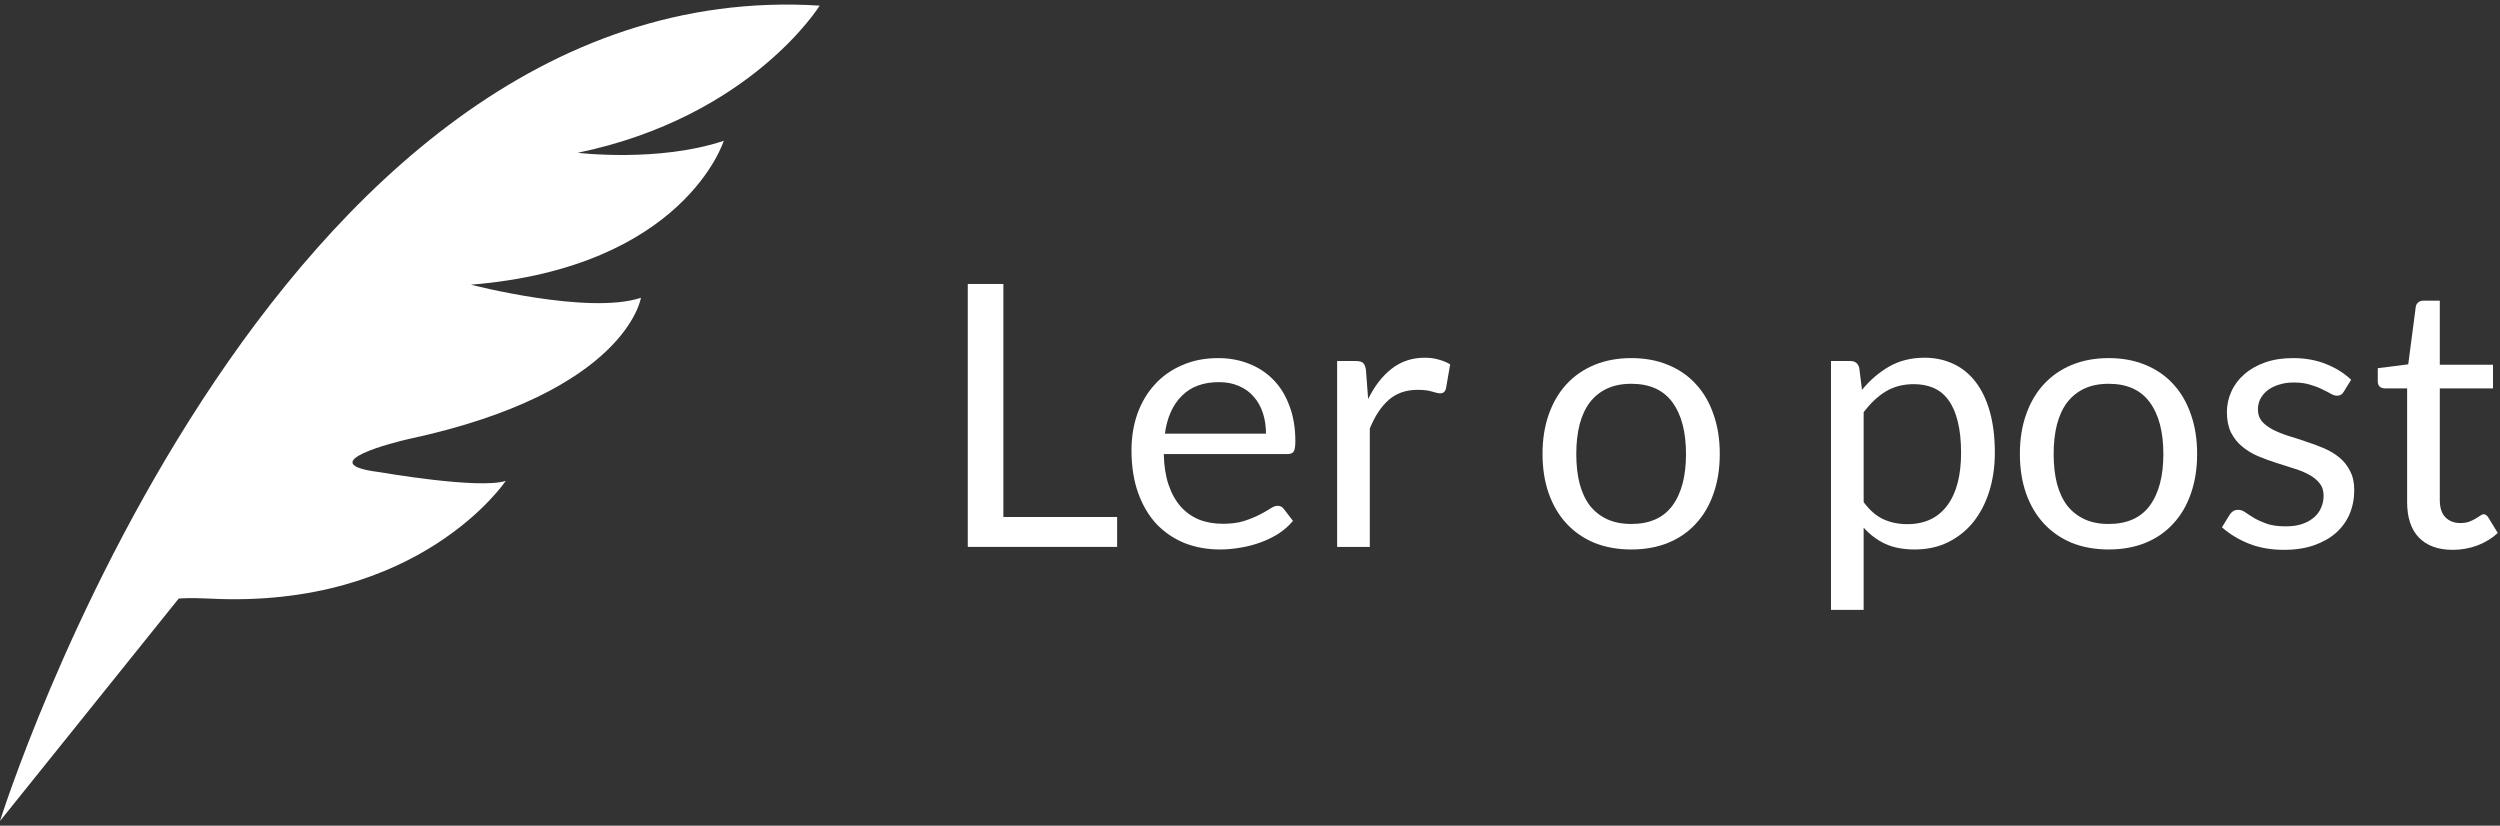
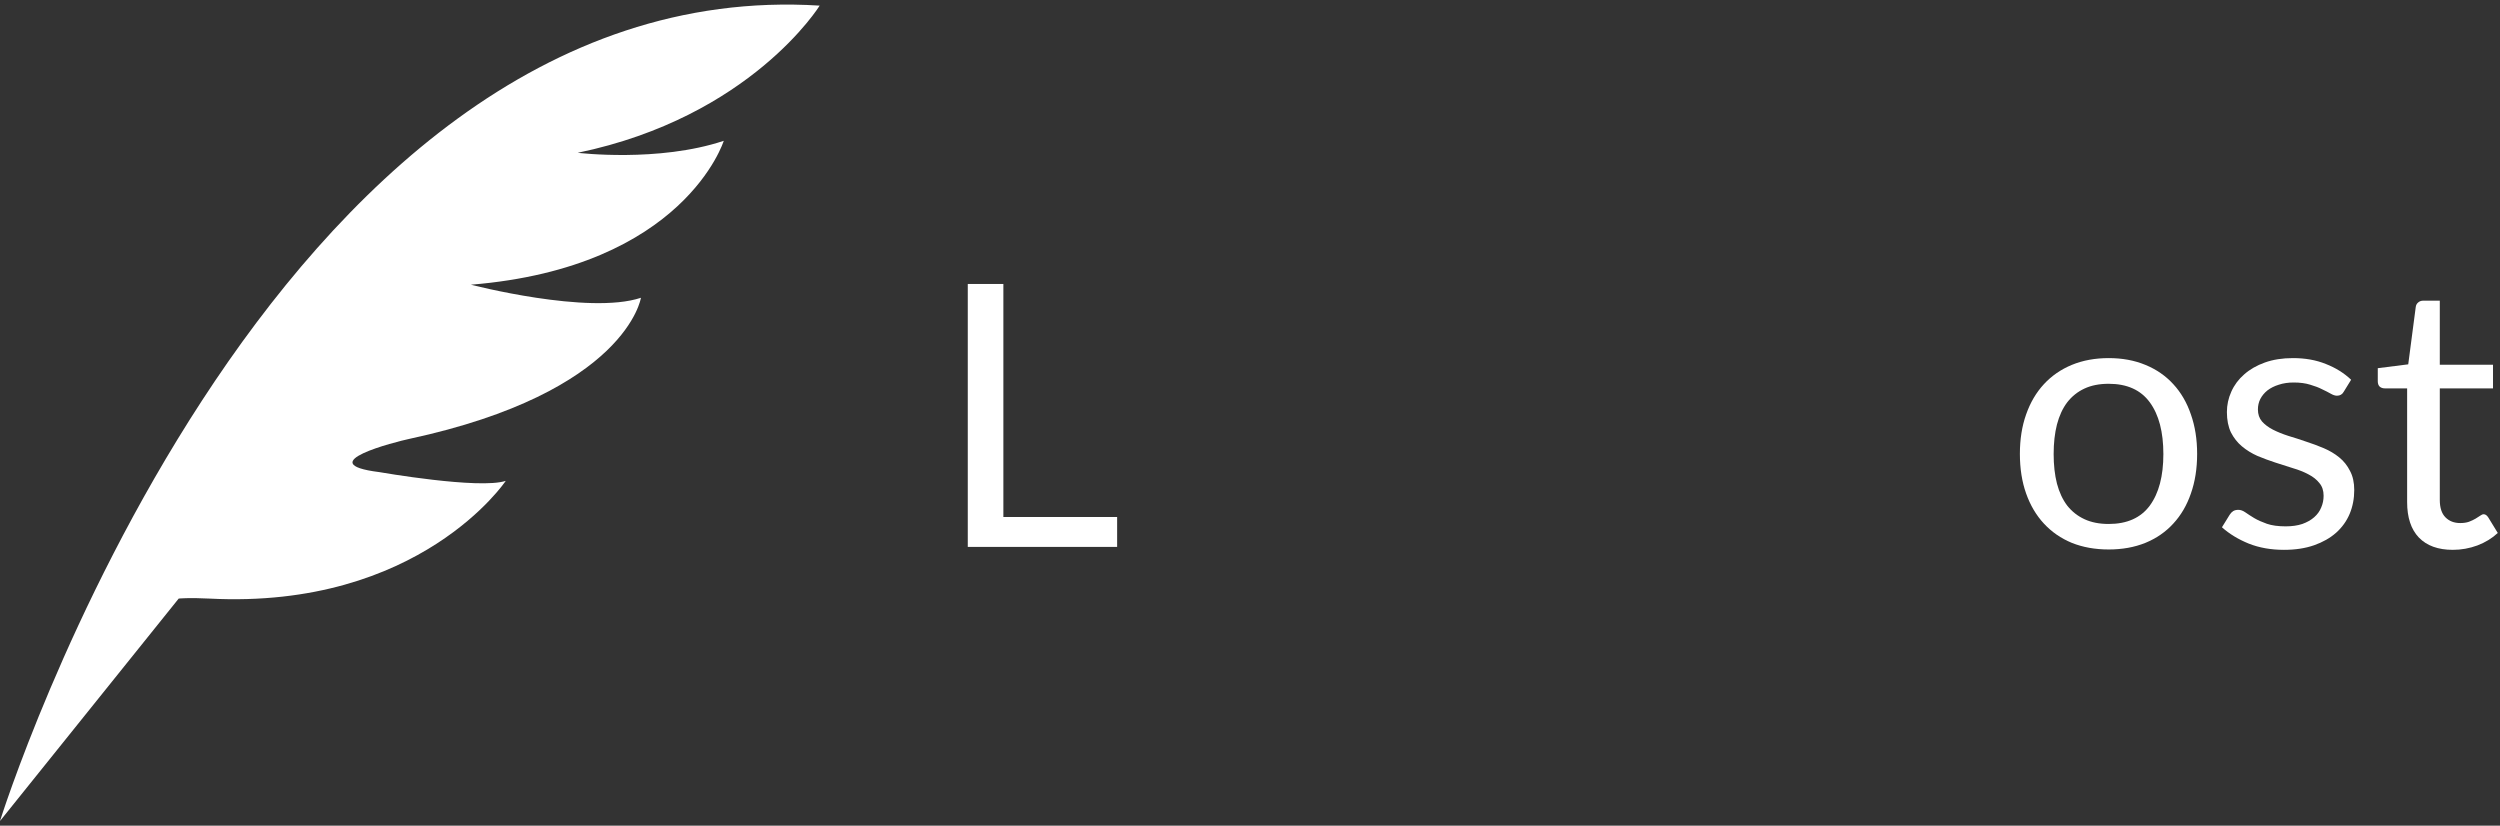
<svg xmlns="http://www.w3.org/2000/svg" xmlns:ns1="http://www.figma.com/figma/ns" xmlns:xlink="http://www.w3.org/1999/xlink" width="109" height="36" viewBox="0 0 109 36" version="1.1">
  <rect x="0" y="0" width="109" height="36" fill="#333333" stroke="none" />
  <title>Vector</title>
  <desc>Created using Figma</desc>
  <g id="Canvas" transform="translate(-3232 -4438)" ns1:type="canvas">
    <g id="Vector" style="mix-blend-mode:normal;" ns1:type="vector">
      <use xlink:href="#path0_fill" transform="translate(3232 4438.2)" fill="#FFFFFF" style="mix-blend-mode:normal;" />
      <use xlink:href="#path1_fill" transform="translate(3232 4438.2)" fill="#FFFFFF" style="mix-blend-mode:normal;" />
      <use xlink:href="#path2_fill" transform="translate(3232 4438.2)" fill="#FFFFFF" style="mix-blend-mode:normal;" />
      <use xlink:href="#path3_fill" transform="translate(3232 4438.2)" fill="#FFFFFF" style="mix-blend-mode:normal;" />
      <use xlink:href="#path4_fill" transform="translate(3232 4438.2)" fill="#FFFFFF" style="mix-blend-mode:normal;" />
      <use xlink:href="#path5_fill" transform="translate(3232 4438.2)" fill="#FFFFFF" style="mix-blend-mode:normal;" />
      <use xlink:href="#path6_fill" transform="translate(3232 4438.2)" fill="#FFFFFF" style="mix-blend-mode:normal;" />
      <use xlink:href="#path7_fill" transform="translate(3232 4438.2)" fill="#FFFFFF" style="mix-blend-mode:normal;" />
      <use xlink:href="#path8_fill" transform="translate(3232 4438.2)" fill="#FFFFFF" style="mix-blend-mode:normal;" />
    </g>
  </g>
  <defs>
    <path id="path0_fill" d="M 43.747 22.341L 48.707 22.341L 48.707 23.645L 42.195 23.645L 42.195 12.181L 43.747 12.181L 43.747 22.341Z" />
-     <path id="path1_fill" d="M 53.117 15.413C 53.602 15.413 54.05 15.496 54.461 15.661C 54.871 15.821 55.226 16.056 55.525 16.365C 55.824 16.669 56.056 17.048 56.221 17.501C 56.392 17.949 56.477 18.461 56.477 19.037C 56.477 19.261 56.453 19.41 56.405 19.485C 56.357 19.56 56.266 19.597 56.133 19.597L 50.741 19.597C 50.752 20.109 50.821 20.555 50.949 20.933C 51.077 21.312 51.253 21.629 51.477 21.885C 51.701 22.136 51.968 22.325 52.277 22.453C 52.586 22.576 52.933 22.637 53.317 22.637C 53.674 22.637 53.981 22.597 54.237 22.517C 54.498 22.432 54.722 22.341 54.909 22.245C 55.096 22.149 55.25 22.061 55.373 21.981C 55.501 21.896 55.61 21.853 55.701 21.853C 55.818 21.853 55.909 21.898 55.973 21.989L 56.373 22.509C 56.197 22.723 55.986 22.909 55.741 23.069C 55.495 23.224 55.231 23.352 54.949 23.453C 54.672 23.555 54.383 23.629 54.085 23.677C 53.786 23.73 53.49 23.757 53.197 23.757C 52.637 23.757 52.12 23.664 51.645 23.477C 51.175 23.285 50.767 23.008 50.421 22.645C 50.08 22.277 49.813 21.824 49.621 21.285C 49.429 20.747 49.333 20.128 49.333 19.429C 49.333 18.864 49.418 18.336 49.589 17.845C 49.765 17.355 50.016 16.93 50.341 16.573C 50.666 16.21 51.063 15.928 51.533 15.725C 52.002 15.517 52.53 15.413 53.117 15.413ZM 53.149 16.461C 52.461 16.461 51.919 16.661 51.525 17.061C 51.13 17.456 50.885 18.005 50.789 18.709L 55.197 18.709C 55.197 18.378 55.151 18.077 55.061 17.805C 54.97 17.528 54.837 17.291 54.661 17.093C 54.485 16.89 54.269 16.736 54.013 16.629C 53.762 16.517 53.474 16.461 53.149 16.461Z" />
-     <path id="path2_fill" d="M 58.299 23.645L 58.299 15.541L 59.115 15.541C 59.27 15.541 59.377 15.57 59.435 15.629C 59.494 15.688 59.534 15.789 59.555 15.933L 59.651 17.197C 59.929 16.632 60.27 16.192 60.675 15.877C 61.086 15.557 61.566 15.397 62.115 15.397C 62.339 15.397 62.542 15.424 62.723 15.477C 62.905 15.525 63.073 15.595 63.227 15.685L 63.043 16.749C 63.006 16.883 62.923 16.949 62.795 16.949C 62.721 16.949 62.606 16.925 62.451 16.877C 62.297 16.824 62.081 16.797 61.803 16.797C 61.307 16.797 60.891 16.941 60.555 17.229C 60.225 17.517 59.947 17.936 59.723 18.485L 59.723 23.645L 58.299 23.645Z" />
-     <path id="path3_fill" d="M 71.126 15.413C 71.718 15.413 72.252 15.512 72.726 15.709C 73.206 15.906 73.612 16.186 73.942 16.549C 74.278 16.912 74.534 17.352 74.71 17.869C 74.892 18.381 74.982 18.954 74.982 19.589C 74.982 20.229 74.892 20.805 74.71 21.317C 74.534 21.829 74.278 22.267 73.942 22.629C 73.612 22.992 73.206 23.272 72.726 23.469C 72.252 23.661 71.718 23.757 71.126 23.757C 70.534 23.757 69.998 23.661 69.518 23.469C 69.044 23.272 68.638 22.992 68.302 22.629C 67.966 22.267 67.708 21.829 67.526 21.317C 67.345 20.805 67.254 20.229 67.254 19.589C 67.254 18.954 67.345 18.381 67.526 17.869C 67.708 17.352 67.966 16.912 68.302 16.549C 68.638 16.186 69.044 15.906 69.518 15.709C 69.998 15.512 70.534 15.413 71.126 15.413ZM 71.126 22.645C 71.926 22.645 72.524 22.378 72.918 21.845C 73.313 21.306 73.51 20.557 73.51 19.597C 73.51 18.632 73.313 17.88 72.918 17.341C 72.524 16.802 71.926 16.533 71.126 16.533C 70.721 16.533 70.369 16.602 70.07 16.741C 69.772 16.88 69.521 17.08 69.318 17.341C 69.121 17.602 68.972 17.925 68.87 18.309C 68.774 18.688 68.726 19.117 68.726 19.597C 68.726 20.077 68.774 20.506 68.87 20.885C 68.972 21.264 69.121 21.584 69.318 21.845C 69.521 22.101 69.772 22.299 70.07 22.437C 70.369 22.576 70.721 22.645 71.126 22.645Z" />
-     <path id="path4_fill" d="M 79.831 26.389L 79.831 15.541L 80.679 15.541C 80.881 15.541 81.009 15.64 81.063 15.837L 81.183 16.797C 81.529 16.376 81.924 16.037 82.367 15.781C 82.815 15.525 83.329 15.397 83.911 15.397C 84.375 15.397 84.796 15.488 85.175 15.669C 85.553 15.845 85.876 16.109 86.143 16.461C 86.409 16.808 86.615 17.24 86.759 17.757C 86.903 18.274 86.975 18.869 86.975 19.541C 86.975 20.139 86.895 20.696 86.735 21.213C 86.575 21.725 86.345 22.171 86.047 22.549C 85.748 22.922 85.38 23.218 84.943 23.437C 84.511 23.651 84.023 23.757 83.479 23.757C 82.977 23.757 82.548 23.674 82.191 23.509C 81.839 23.344 81.527 23.109 81.255 22.805L 81.255 26.389L 79.831 26.389ZM 83.439 16.549C 82.975 16.549 82.567 16.656 82.215 16.869C 81.868 17.082 81.548 17.384 81.255 17.773L 81.255 21.693C 81.516 22.045 81.801 22.293 82.111 22.437C 82.425 22.581 82.775 22.653 83.159 22.653C 83.911 22.653 84.489 22.384 84.895 21.845C 85.3 21.306 85.503 20.538 85.503 19.541C 85.503 19.013 85.455 18.56 85.359 18.181C 85.268 17.802 85.135 17.493 84.959 17.253C 84.783 17.008 84.567 16.829 84.311 16.717C 84.055 16.605 83.764 16.549 83.439 16.549Z" />
    <path id="path5_fill" d="M 91.939 15.413C 92.531 15.413 93.064 15.512 93.539 15.709C 94.019 15.906 94.424 16.186 94.755 16.549C 95.091 16.912 95.347 17.352 95.523 17.869C 95.704 18.381 95.795 18.954 95.795 19.589C 95.795 20.229 95.704 20.805 95.523 21.317C 95.347 21.829 95.091 22.267 94.755 22.629C 94.424 22.992 94.019 23.272 93.539 23.469C 93.064 23.661 92.531 23.757 91.939 23.757C 91.347 23.757 90.811 23.661 90.331 23.469C 89.856 23.272 89.451 22.992 89.115 22.629C 88.779 22.267 88.52 21.829 88.339 21.317C 88.157 20.805 88.067 20.229 88.067 19.589C 88.067 18.954 88.157 18.381 88.339 17.869C 88.52 17.352 88.779 16.912 89.115 16.549C 89.451 16.186 89.856 15.906 90.331 15.709C 90.811 15.512 91.347 15.413 91.939 15.413ZM 91.939 22.645C 92.739 22.645 93.336 22.378 93.731 21.845C 94.126 21.306 94.323 20.557 94.323 19.597C 94.323 18.632 94.126 17.88 93.731 17.341C 93.336 16.802 92.739 16.533 91.939 16.533C 91.534 16.533 91.181 16.602 90.883 16.741C 90.584 16.88 90.334 17.08 90.131 17.341C 89.933 17.602 89.784 17.925 89.683 18.309C 89.587 18.688 89.539 19.117 89.539 19.597C 89.539 20.077 89.587 20.506 89.683 20.885C 89.784 21.264 89.933 21.584 90.131 21.845C 90.334 22.101 90.584 22.299 90.883 22.437C 91.181 22.576 91.534 22.645 91.939 22.645Z" />
    <path id="path6_fill" d="M 102.189 16.877C 102.125 16.994 102.027 17.053 101.893 17.053C 101.813 17.053 101.723 17.024 101.621 16.965C 101.52 16.907 101.395 16.843 101.245 16.773C 101.101 16.698 100.928 16.632 100.725 16.573C 100.523 16.509 100.283 16.477 100.005 16.477C 99.765 16.477 99.549 16.509 99.357 16.573C 99.165 16.632 99 16.715 98.861 16.821C 98.728 16.928 98.624 17.053 98.549 17.197C 98.48 17.336 98.445 17.488 98.445 17.653C 98.445 17.861 98.504 18.035 98.621 18.173C 98.744 18.312 98.904 18.432 99.101 18.533C 99.299 18.634 99.523 18.725 99.773 18.805C 100.024 18.88 100.28 18.962 100.541 19.053C 100.808 19.139 101.067 19.235 101.317 19.341C 101.568 19.448 101.792 19.581 101.989 19.741C 102.187 19.901 102.344 20.099 102.461 20.333C 102.584 20.562 102.645 20.84 102.645 21.165C 102.645 21.538 102.579 21.885 102.445 22.205C 102.312 22.52 102.115 22.794 101.853 23.029C 101.592 23.259 101.272 23.44 100.893 23.573C 100.515 23.706 100.077 23.773 99.581 23.773C 99.016 23.773 98.504 23.683 98.045 23.501C 97.587 23.314 97.197 23.077 96.877 22.789L 97.213 22.245C 97.256 22.176 97.307 22.122 97.365 22.085C 97.424 22.048 97.501 22.029 97.597 22.029C 97.693 22.029 97.795 22.067 97.901 22.141C 98.008 22.216 98.136 22.299 98.285 22.389C 98.44 22.48 98.624 22.562 98.837 22.637C 99.056 22.712 99.328 22.749 99.653 22.749C 99.931 22.749 100.173 22.715 100.381 22.645C 100.589 22.57 100.763 22.472 100.901 22.349C 101.04 22.227 101.141 22.085 101.205 21.925C 101.275 21.765 101.309 21.595 101.309 21.413C 101.309 21.189 101.248 21.005 101.125 20.861C 101.008 20.712 100.851 20.587 100.653 20.485C 100.456 20.378 100.229 20.288 99.973 20.213C 99.723 20.133 99.464 20.05 99.197 19.965C 98.936 19.88 98.677 19.784 98.421 19.677C 98.171 19.565 97.947 19.427 97.749 19.261C 97.552 19.096 97.392 18.893 97.269 18.653C 97.152 18.408 97.093 18.112 97.093 17.765C 97.093 17.456 97.157 17.16 97.285 16.877C 97.413 16.589 97.6 16.338 97.845 16.125C 98.091 15.906 98.392 15.733 98.749 15.605C 99.107 15.477 99.515 15.413 99.973 15.413C 100.507 15.413 100.984 15.498 101.405 15.669C 101.832 15.835 102.2 16.064 102.509 16.357L 102.189 16.877Z" />
    <path id="path7_fill" d="M 106.943 23.773C 106.303 23.773 105.81 23.595 105.463 23.237C 105.122 22.88 104.951 22.365 104.951 21.693L 104.951 16.733L 103.975 16.733C 103.89 16.733 103.818 16.709 103.759 16.661C 103.7 16.608 103.671 16.528 103.671 16.421L 103.671 15.853L 104.999 15.685L 105.327 13.181C 105.338 13.101 105.372 13.037 105.431 12.989C 105.49 12.936 105.564 12.909 105.655 12.909L 106.375 12.909L 106.375 15.701L 108.695 15.701L 108.695 16.733L 106.375 16.733L 106.375 21.597C 106.375 21.939 106.458 22.192 106.623 22.357C 106.788 22.523 107.002 22.605 107.263 22.605C 107.412 22.605 107.54 22.587 107.647 22.549C 107.759 22.506 107.855 22.461 107.935 22.413C 108.015 22.365 108.082 22.323 108.135 22.285C 108.194 22.242 108.244 22.221 108.287 22.221C 108.362 22.221 108.428 22.267 108.487 22.357L 108.903 23.037C 108.658 23.267 108.362 23.448 108.015 23.581C 107.668 23.709 107.311 23.773 106.943 23.773Z" />
    <path id="path8_fill" d="M 0 35.596C 0 35.596 11.596 -1.474 35.738 0.045C 35.738 0.045 32.744 4.894 25.187 6.462C 25.187 6.462 28.705 6.891 31.556 5.939C 31.556 5.939 29.845 11.454 20.531 12.213C 20.531 12.213 25.664 13.543 27.945 12.783C 27.945 12.783 27.326 16.893 17.843 18.936C 17.281 19.056 13.496 20.003 16.537 20.384C 16.537 20.384 20.908 21.148 22.051 20.765C 22.051 20.765 18.307 26.372 9.123 25.898C 8.22 25.851 7.791 25.898 7.791 25.898L 0 35.596Z" />
  </defs>
</svg>